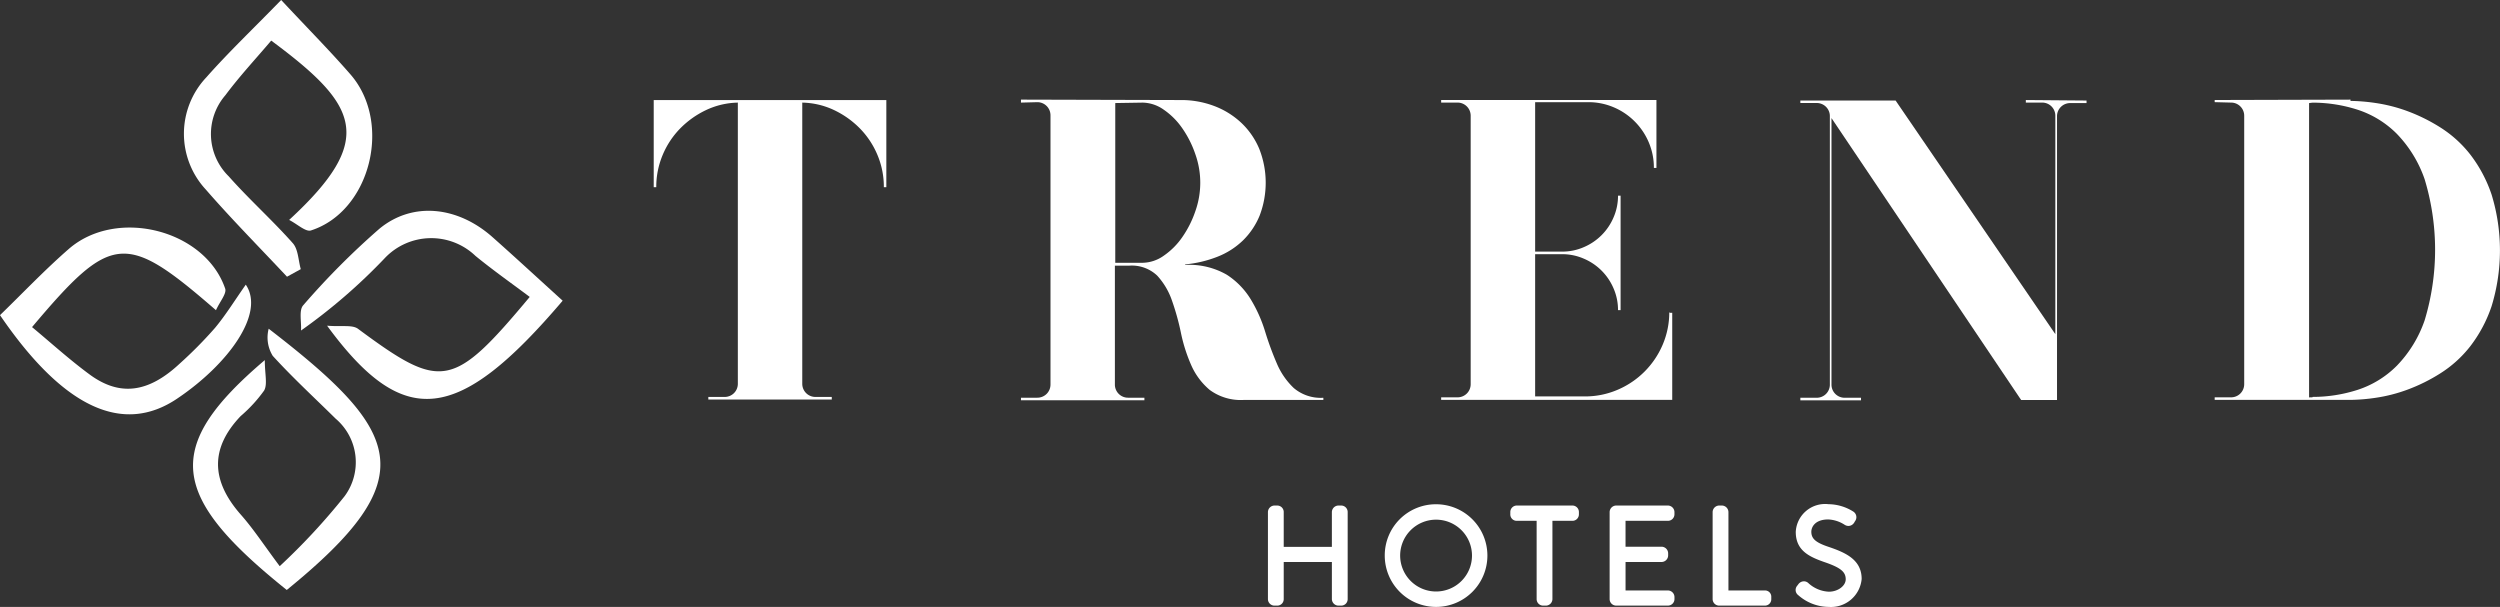
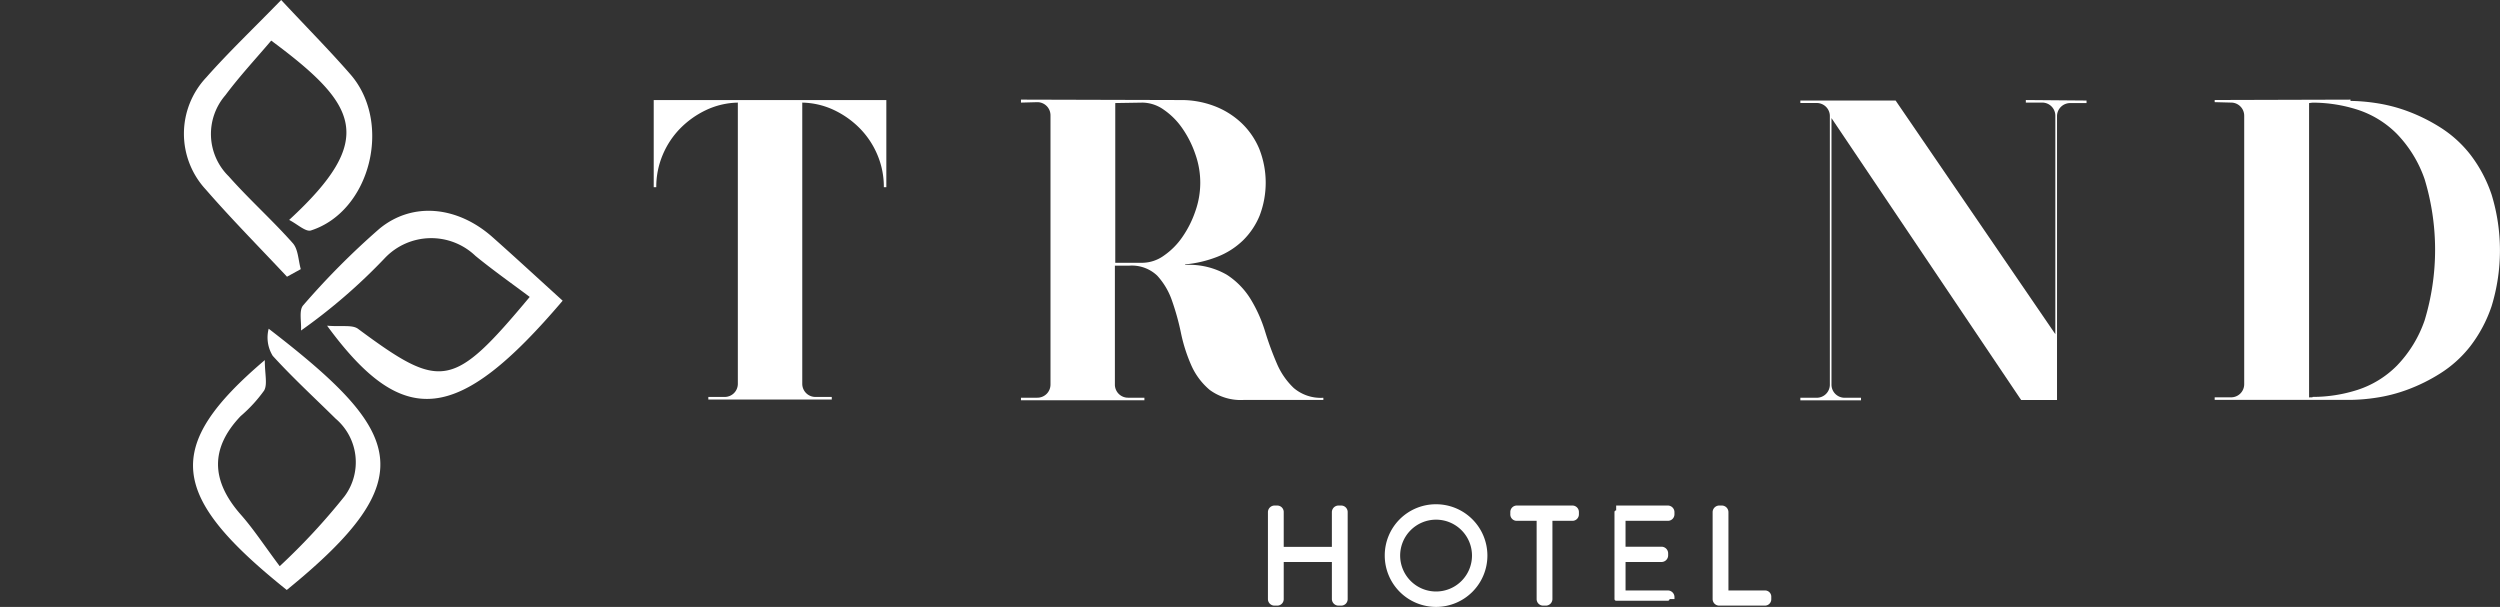
<svg xmlns="http://www.w3.org/2000/svg" width="150.558" height="36.55" viewBox="0 0 150.558 36.55">
  <rect x="0" y="0" width="150.558" height="36.55" fill="#333333" stroke="none" />
  <g id="logo-trend-top" transform="translate(-1042.641 -13)">
    <g id="Raggruppa_272" data-name="Raggruppa 272" transform="translate(1042.641 13)">
      <path id="Tracciato_3195" data-name="Tracciato 3195" d="M412.906,167.85c-1.724,1.771-3.183,3.158-4.51,4.66a4.947,4.947,0,0,0-.026,6.759c1.566,1.8,3.252,3.5,4.886,5.246l.83-.456c-.151-.529-.151-1.192-.48-1.563-1.233-1.39-2.629-2.636-3.86-4.027a3.57,3.57,0,0,1-.2-4.885c.872-1.168,1.872-2.239,2.76-3.289,5.222,3.873,6.375,5.923,1.079,10.8.492.251,1,.735,1.313.634,3.565-1.143,4.916-6.447,2.4-9.375C415.83,170.895,414.464,169.522,412.906,167.85Z" transform="translate(-395.972 -167.85)" fill="#fff" fill-rule="evenodd" />
-       <path id="Tracciato_3196" data-name="Tracciato 3196" d="M393.812,205.3c.24-.53.655-1,.555-1.3-1.212-3.546-6.533-4.9-9.42-2.387-1.455,1.268-2.788,2.676-4.141,3.985,3.809,5.581,7.388,7.226,10.653,5.038,3.079-2.063,5.33-5.139,4.149-6.874-.666.946-1.2,1.819-1.85,2.6a25.319,25.319,0,0,1-2.124,2.15c-1.886,1.764-3.608,2-5.435.656-1.222-.9-2.348-1.926-3.463-2.85C387.531,200.632,388.366,200.575,393.812,205.3Z" transform="translate(-380.806 -186.619)" fill="#fff" fill-rule="evenodd" />
      <path id="Tracciato_3197" data-name="Tracciato 3197" d="M439.478,203.34c-1.477-1.339-2.84-2.6-4.231-3.833-2.089-1.85-4.8-2.154-6.806-.5a45.97,45.97,0,0,0-4.586,4.607c-.273.3-.1,1-.135,1.523a34.1,34.1,0,0,0,5.059-4.375,3.852,3.852,0,0,1,5.446-.121c1.076.881,2.218,1.682,3.269,2.472-4.644,5.56-5.323,5.635-10.34,1.921-.349-.259-1-.115-1.864-.189C429.9,211.13,433.166,210.758,439.478,203.34Z" transform="translate(-405.592 -185.231)" fill="#fff" fill-rule="evenodd" />
      <path id="Tracciato_3198" data-name="Tracciato 3198" d="M413.99,230.482c8.3-6.749,7.008-9.492-1.089-15.734a2.1,2.1,0,0,0,.244,1.634c1.2,1.317,2.519,2.53,3.79,3.785a3.442,3.442,0,0,1,.54,4.665,38.716,38.716,0,0,1-3.91,4.217c-.929-1.241-1.569-2.228-2.339-3.1-1.816-2.059-1.849-4.013-.011-5.94a8.648,8.648,0,0,0,1.412-1.538c.213-.381.04-.979.04-1.832C406.527,221.86,406.894,224.8,413.99,230.482Z" transform="translate(-396.72 -194.952)" fill="#fff" fill-rule="evenodd" />
    </g>
    <g id="Raggruppa_286" data-name="Raggruppa 286">
      <g id="Raggruppa_268" data-name="Raggruppa 268" transform="translate(1119 43.368)">
        <g id="Raggruppa_267" data-name="Raggruppa 267" transform="translate(0 0)">
          <path id="Tracciato_3184" data-name="Tracciato 3184" d="M373.433,352.017a.1.1,0,0,1,.1-.1h.163a.1.1,0,0,1,.1.1V354.4h3.49v-2.386a.1.1,0,0,1,.1-.1h.163a.1.1,0,0,1,.1.1v5.239a.1.1,0,0,1-.1.1h-.163a.1.1,0,0,1-.1-.1V354.73H373.8v2.526a.1.1,0,0,1-.1.1h-.163a.1.1,0,0,1-.1-.1Z" transform="translate(-373.14 -351.546)" fill="#fff" />
          <path id="Tracciato_3184_-_Contorno" data-name="Tracciato 3184 - Contorno" d="M373.577,351.666h.163a.39.39,0,0,1,.394.395v2.093h2.9v-2.093a.4.4,0,0,1,.394-.395h.163a.39.39,0,0,1,.394.395V357.3a.39.39,0,0,1-.394.394h-.163a.4.4,0,0,1-.394-.394v-2.233h-2.9V357.3a.39.39,0,0,1-.394.394h-.163a.394.394,0,0,1-.394-.394v-5.239A.4.4,0,0,1,373.577,351.666Z" transform="translate(-373.183 -351.589)" fill="#fff" />
          <path id="Tracciato_3185" data-name="Tracciato 3185" d="M395.236,351.707a2.8,2.8,0,1,1-2.8,2.806A2.795,2.795,0,0,1,395.236,351.707Zm0,5.254a2.456,2.456,0,1,0-2.456-2.448A2.451,2.451,0,0,0,395.236,356.961Z" transform="translate(-385.109 -351.414)" fill="#fff" />
          <path id="Tracciato_3185_-_Contorno" data-name="Tracciato 3185 - Contorno" d="M395.279,351.457a3.091,3.091,0,1,1-3.091,3.1A3.08,3.08,0,0,1,395.279,351.457Zm0,5.254a2.163,2.163,0,1,0-2.163-2.155A2.165,2.165,0,0,0,395.279,356.711Z" transform="translate(-385.153 -351.457)" fill="#fff" />
-           <path id="Tracciato_3186" data-name="Tracciato 3186" d="M414.437,352.25h-1.484c-.078,0-.1-.047-.1-.117v-.116a.1.1,0,0,1,.1-.1h3.342a.1.1,0,0,1,.1.1v.132a.1.1,0,0,1-.1.1H414.8v5.006c0,.054-.046.1-.124.1h-.14a.1.1,0,0,1-.1-.1Z" transform="translate(-397.966 -351.546)" fill="#fff" />
          <path id="Tracciato_3186_-_Contorno" data-name="Tracciato 3186 - Contorno" d="M413,351.666h3.342a.39.39,0,0,1,.395.395v.132a.39.39,0,0,1-.395.394h-1.2V357.3a.4.4,0,0,1-.417.394h-.14a.394.394,0,0,1-.394-.394v-4.713H413a.385.385,0,0,1-.394-.41v-.116A.39.39,0,0,1,413,351.666Z" transform="translate(-398.009 -351.589)" fill="#fff" />
          <path id="Tracciato_3187" data-name="Tracciato 3187" d="M429.019,352.017a.1.1,0,0,1,.1-.1h3.117a.1.1,0,0,1,.1.1v.132a.1.1,0,0,1-.1.1h-2.845V354.4h2.465a.1.1,0,0,1,.1.1v.132a.1.1,0,0,1-.1.1h-2.465v2.3h2.845a.1.1,0,0,1,.1.1v.124a.1.1,0,0,1-.1.1H429.12a.1.1,0,0,1-.1-.1Z" transform="translate(-408.149 -351.546)" fill="#fff" />
-           <path id="Tracciato_3187_-_Contorno" data-name="Tracciato 3187 - Contorno" d="M429.163,351.666h3.117a.4.4,0,0,1,.394.395v.132a.394.394,0,0,1-.394.394h-2.552v1.559H431.9a.4.4,0,0,1,.394.394v.132a.4.4,0,0,1-.394.394h-2.171v1.714h2.552a.4.4,0,0,1,.394.394v.124a.394.394,0,0,1-.394.394h-3.117a.394.394,0,0,1-.394-.394v-5.239A.4.4,0,0,1,429.163,351.666Z" transform="translate(-408.192 -351.589)" fill="#fff" />
+           <path id="Tracciato_3187_-_Contorno" data-name="Tracciato 3187 - Contorno" d="M429.163,351.666h3.117a.4.4,0,0,1,.394.395v.132a.394.394,0,0,1-.394.394h-2.552v1.559H431.9a.4.4,0,0,1,.394.394v.132a.4.4,0,0,1-.394.394h-2.171v1.714h2.552a.4.4,0,0,1,.394.394v.124h-3.117a.394.394,0,0,1-.394-.394v-5.239A.4.4,0,0,1,429.163,351.666Z" transform="translate(-408.192 -351.589)" fill="#fff" />
          <path id="Tracciato_3188" data-name="Tracciato 3188" d="M445.777,352.017a.1.1,0,0,1,.1-.1h.172a.1.1,0,0,1,.093.1v5.013h2.479c.093,0,.1.046.1.1v.14a.091.091,0,0,1-.1.085h-2.744a.1.1,0,0,1-.1-.1Z" transform="translate(-418.703 -351.546)" fill="#fff" />
          <path id="Tracciato_3188_-_Contorno" data-name="Tracciato 3188 - Contorno" d="M445.921,351.666h.172a.4.4,0,0,1,.386.395v4.72h2.186a.374.374,0,0,1,.394.394v.14a.382.382,0,0,1-.394.378h-2.744a.394.394,0,0,1-.394-.394v-5.239A.4.4,0,0,1,445.921,351.666Z" transform="translate(-418.746 -351.589)" fill="#fff" />
-           <path id="Tracciato_3189" data-name="Tracciato 3189" d="M459.31,356.5l.07-.093c.054-.062.108-.086.171-.031a2.261,2.261,0,0,0,1.438.6,1.211,1.211,0,0,0,1.306-1.041c0-.692-.568-1-1.508-1.322-.9-.319-1.5-.637-1.5-1.531a1.482,1.482,0,0,1,1.679-1.376,2.555,2.555,0,0,1,1.337.4.112.112,0,0,1,.031.164.651.651,0,0,0-.062.1.112.112,0,0,1-.171.039,2.277,2.277,0,0,0-1.142-.365c-.956,0-1.313.591-1.313,1.034,0,.66.505.948,1.29,1.2,1.064.365,1.741.738,1.741,1.64a1.581,1.581,0,0,1-1.695,1.384,2.534,2.534,0,0,1-1.648-.637C459.287,356.627,459.248,356.588,459.31,356.5Z" transform="translate(-427.206 -351.414)" fill="#fff" />
-           <path id="Tracciato_3189_-_Contorno" data-name="Tracciato 3189 - Contorno" d="M461.024,357.639a2.806,2.806,0,0,1-1.842-.711.388.388,0,0,1-.066-.555l.086-.113a.422.422,0,0,1,.323-.163.394.394,0,0,1,.262.1l.007.007a1.951,1.951,0,0,0,1.238.519c.54,0,1.013-.349,1.013-.748,0-.454-.318-.708-1.309-1.044-.9-.317-1.7-.693-1.7-1.809a1.769,1.769,0,0,1,1.972-1.669,2.848,2.848,0,0,1,1.5.449l.008.006a.4.4,0,0,1,.1.555l-.014.021a.363.363,0,0,0-.032.052l-.012.025-.017.022a.407.407,0,0,1-.331.18.434.434,0,0,1-.225-.067l-.011-.007a1.969,1.969,0,0,0-.98-.317c-.805,0-1.02.466-1.02.741,0,.426.275.66,1.088.926.985.338,1.943.764,1.943,1.918A1.854,1.854,0,0,1,461.024,357.639Z" transform="translate(-427.249 -351.457)" fill="#fff" />
        </g>
      </g>
      <g id="Raggruppa_270" data-name="Raggruppa 270" transform="translate(1082 19)">
        <g id="Raggruppa_269" data-name="Raggruppa 269">
          <path id="Tracciato_3190" data-name="Tracciato 3190" d="M247.25,277.072v5.247H247.1a4.941,4.941,0,0,0-.386-1.942,5.073,5.073,0,0,0-1.055-1.595,5.472,5.472,0,0,0-1.556-1.106,4.663,4.663,0,0,0-1.916-.45v16.925a.791.791,0,0,0,.8.8h.977v.155h-7.434v-.155h.977a.79.79,0,0,0,.8-.8V277.226a4.663,4.663,0,0,0-1.916.45,5.469,5.469,0,0,0-1.556,1.106,5.069,5.069,0,0,0-1.054,1.595,4.937,4.937,0,0,0-.386,1.942h-.154v-5.247Z" transform="translate(-233.231 -277.046)" fill="#fff" />
          <path id="Tracciato_3191" data-name="Tracciato 3191" d="M316.09,286.942a4.512,4.512,0,0,1,2.5.592,4.64,4.64,0,0,1,1.44,1.479,8.529,8.529,0,0,1,.862,1.929,18.49,18.49,0,0,0,.707,1.929,4.4,4.4,0,0,0,1.016,1.479,2.51,2.51,0,0,0,1.788.592v.129h-4.759a3.161,3.161,0,0,1-2.083-.6,4.1,4.1,0,0,1-1.119-1.5,9.675,9.675,0,0,1-.617-1.942,14.894,14.894,0,0,0-.54-1.942,4.28,4.28,0,0,0-.888-1.5,2.218,2.218,0,0,0-1.7-.6h-.849v7.151a.79.79,0,0,0,.8.8h.978v.154h-7.434v-.154h.978a.791.791,0,0,0,.8-.8V277.94a.791.791,0,0,0-.8-.8l-.978.026v-.18l9.621.026a5.59,5.59,0,0,1,2.019.36,4.91,4.91,0,0,1,1.633,1.016,4.587,4.587,0,0,1,1.08,1.569,5.549,5.549,0,0,1,.026,4,4.461,4.461,0,0,1-1,1.5,4.638,4.638,0,0,1-1.543.99,7.073,7.073,0,0,1-1.955.463Zm-2.573-.129a2.256,2.256,0,0,0,1.273-.426,4.342,4.342,0,0,0,1.119-1.122,6.213,6.213,0,0,0,.785-1.56,5.122,5.122,0,0,0,0-3.43,6.213,6.213,0,0,0-.785-1.56,4.34,4.34,0,0,0-1.119-1.122,2.256,2.256,0,0,0-1.273-.426l-1.646.026v9.62Z" transform="translate(-284.065 -276.987)" fill="#fff" />
-           <path id="Tracciato_3192" data-name="Tracciato 3192" d="M403.424,289.882h.154v5.247H389.662v-.154h.978a.79.79,0,0,0,.8-.8V278.024a.79.79,0,0,0-.8-.8h-.978v-.154h12.965v4.09h-.154a3.882,3.882,0,0,0-.309-1.543,3.97,3.97,0,0,0-2.109-2.109,3.874,3.874,0,0,0-1.543-.309h-3.19v9h1.621a3.236,3.236,0,0,0,1.312-.27,3.374,3.374,0,0,0,1.788-1.788,3.24,3.24,0,0,0,.27-1.312h.155v6.894h-.155a3.243,3.243,0,0,0-.27-1.312,3.375,3.375,0,0,0-1.788-1.787,3.235,3.235,0,0,0-1.312-.27h-1.621v8.566h2.984a4.949,4.949,0,0,0,1.981-.4A5.125,5.125,0,0,0,403,291.811a4.953,4.953,0,0,0,.4-1.981Z" transform="translate(-342.23 -277.046)" fill="#fff" />
          <path id="Tracciato_3193" data-name="Tracciato 3193" d="M478.241,277.1v.154h-.978a.791.791,0,0,0-.8.8v17.08h-2.161l-11.421-16.977V294.2a.79.79,0,0,0,.8.8h.978v.154h-3.653V295h.977a.79.79,0,0,0,.8-.8V278.049a.79.79,0,0,0-.8-.8h-.977V277.1h5.736l9.62,14.07V278.024a.79.79,0,0,0-.8-.8h-.977v-.154Z" transform="translate(-391.942 -277.046)" fill="#fff" />
          <path id="Tracciato_3194" data-name="Tracciato 3194" d="M551.475,276.987v.077a11.3,11.3,0,0,1,1.531.129,9.462,9.462,0,0,1,1.9.488,10.581,10.581,0,0,1,1.994.99,7.106,7.106,0,0,1,1.787,1.621,8.279,8.279,0,0,1,1.286,2.418,11.477,11.477,0,0,1,0,6.713,8.268,8.268,0,0,1-1.286,2.418,7.082,7.082,0,0,1-1.787,1.621,10.523,10.523,0,0,1-1.994.991,9.421,9.421,0,0,1-1.9.488,11.346,11.346,0,0,1-1.531.129h-8.18v-.154h.978a.79.79,0,0,0,.8-.8V277.965a.79.79,0,0,0-.8-.8l-.978-.026v-.129Zm-2.289,17.929v-.026a8.834,8.834,0,0,0,2.714-.424,5.9,5.9,0,0,0,2.367-1.456,7.38,7.38,0,0,0,1.672-2.73,14.65,14.65,0,0,0,0-8.5,7.388,7.388,0,0,0-1.672-2.731,5.9,5.9,0,0,0-2.367-1.455,8.833,8.833,0,0,0-2.714-.425l-.206.026v17.723Z" transform="translate(-449.279 -276.987)" fill="#fff" />
        </g>
      </g>
    </g>
  </g>
</svg>